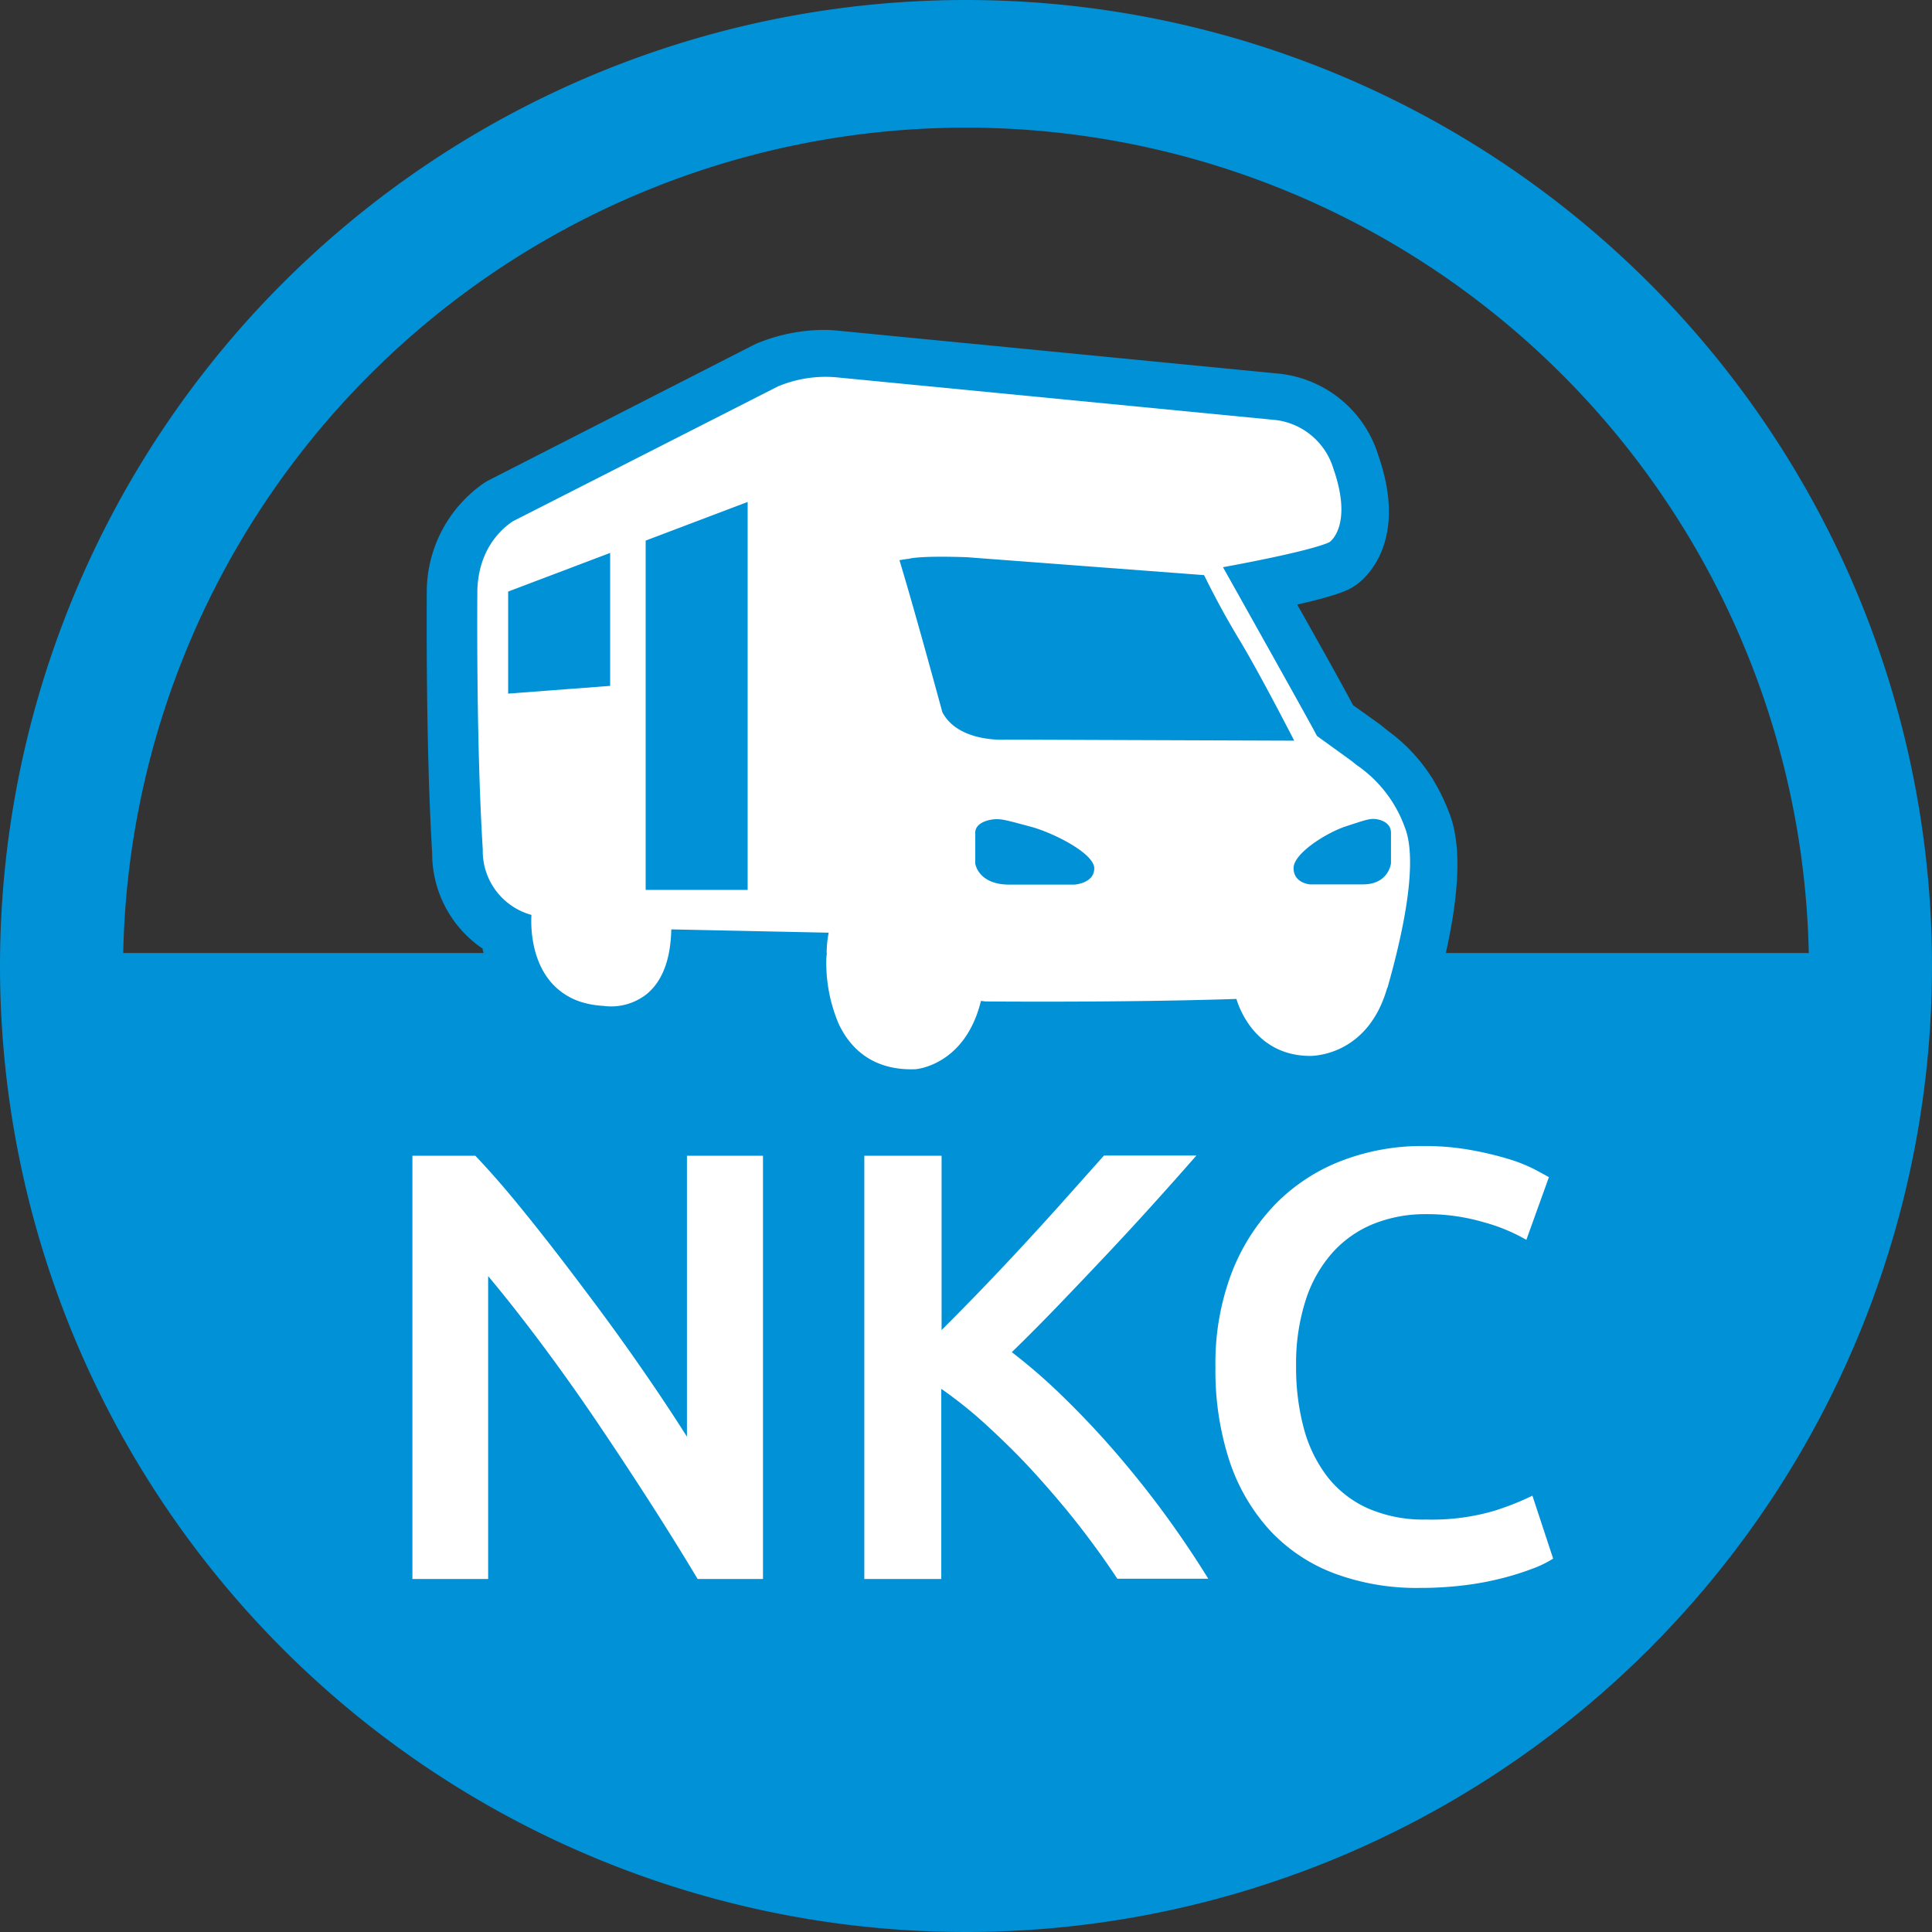
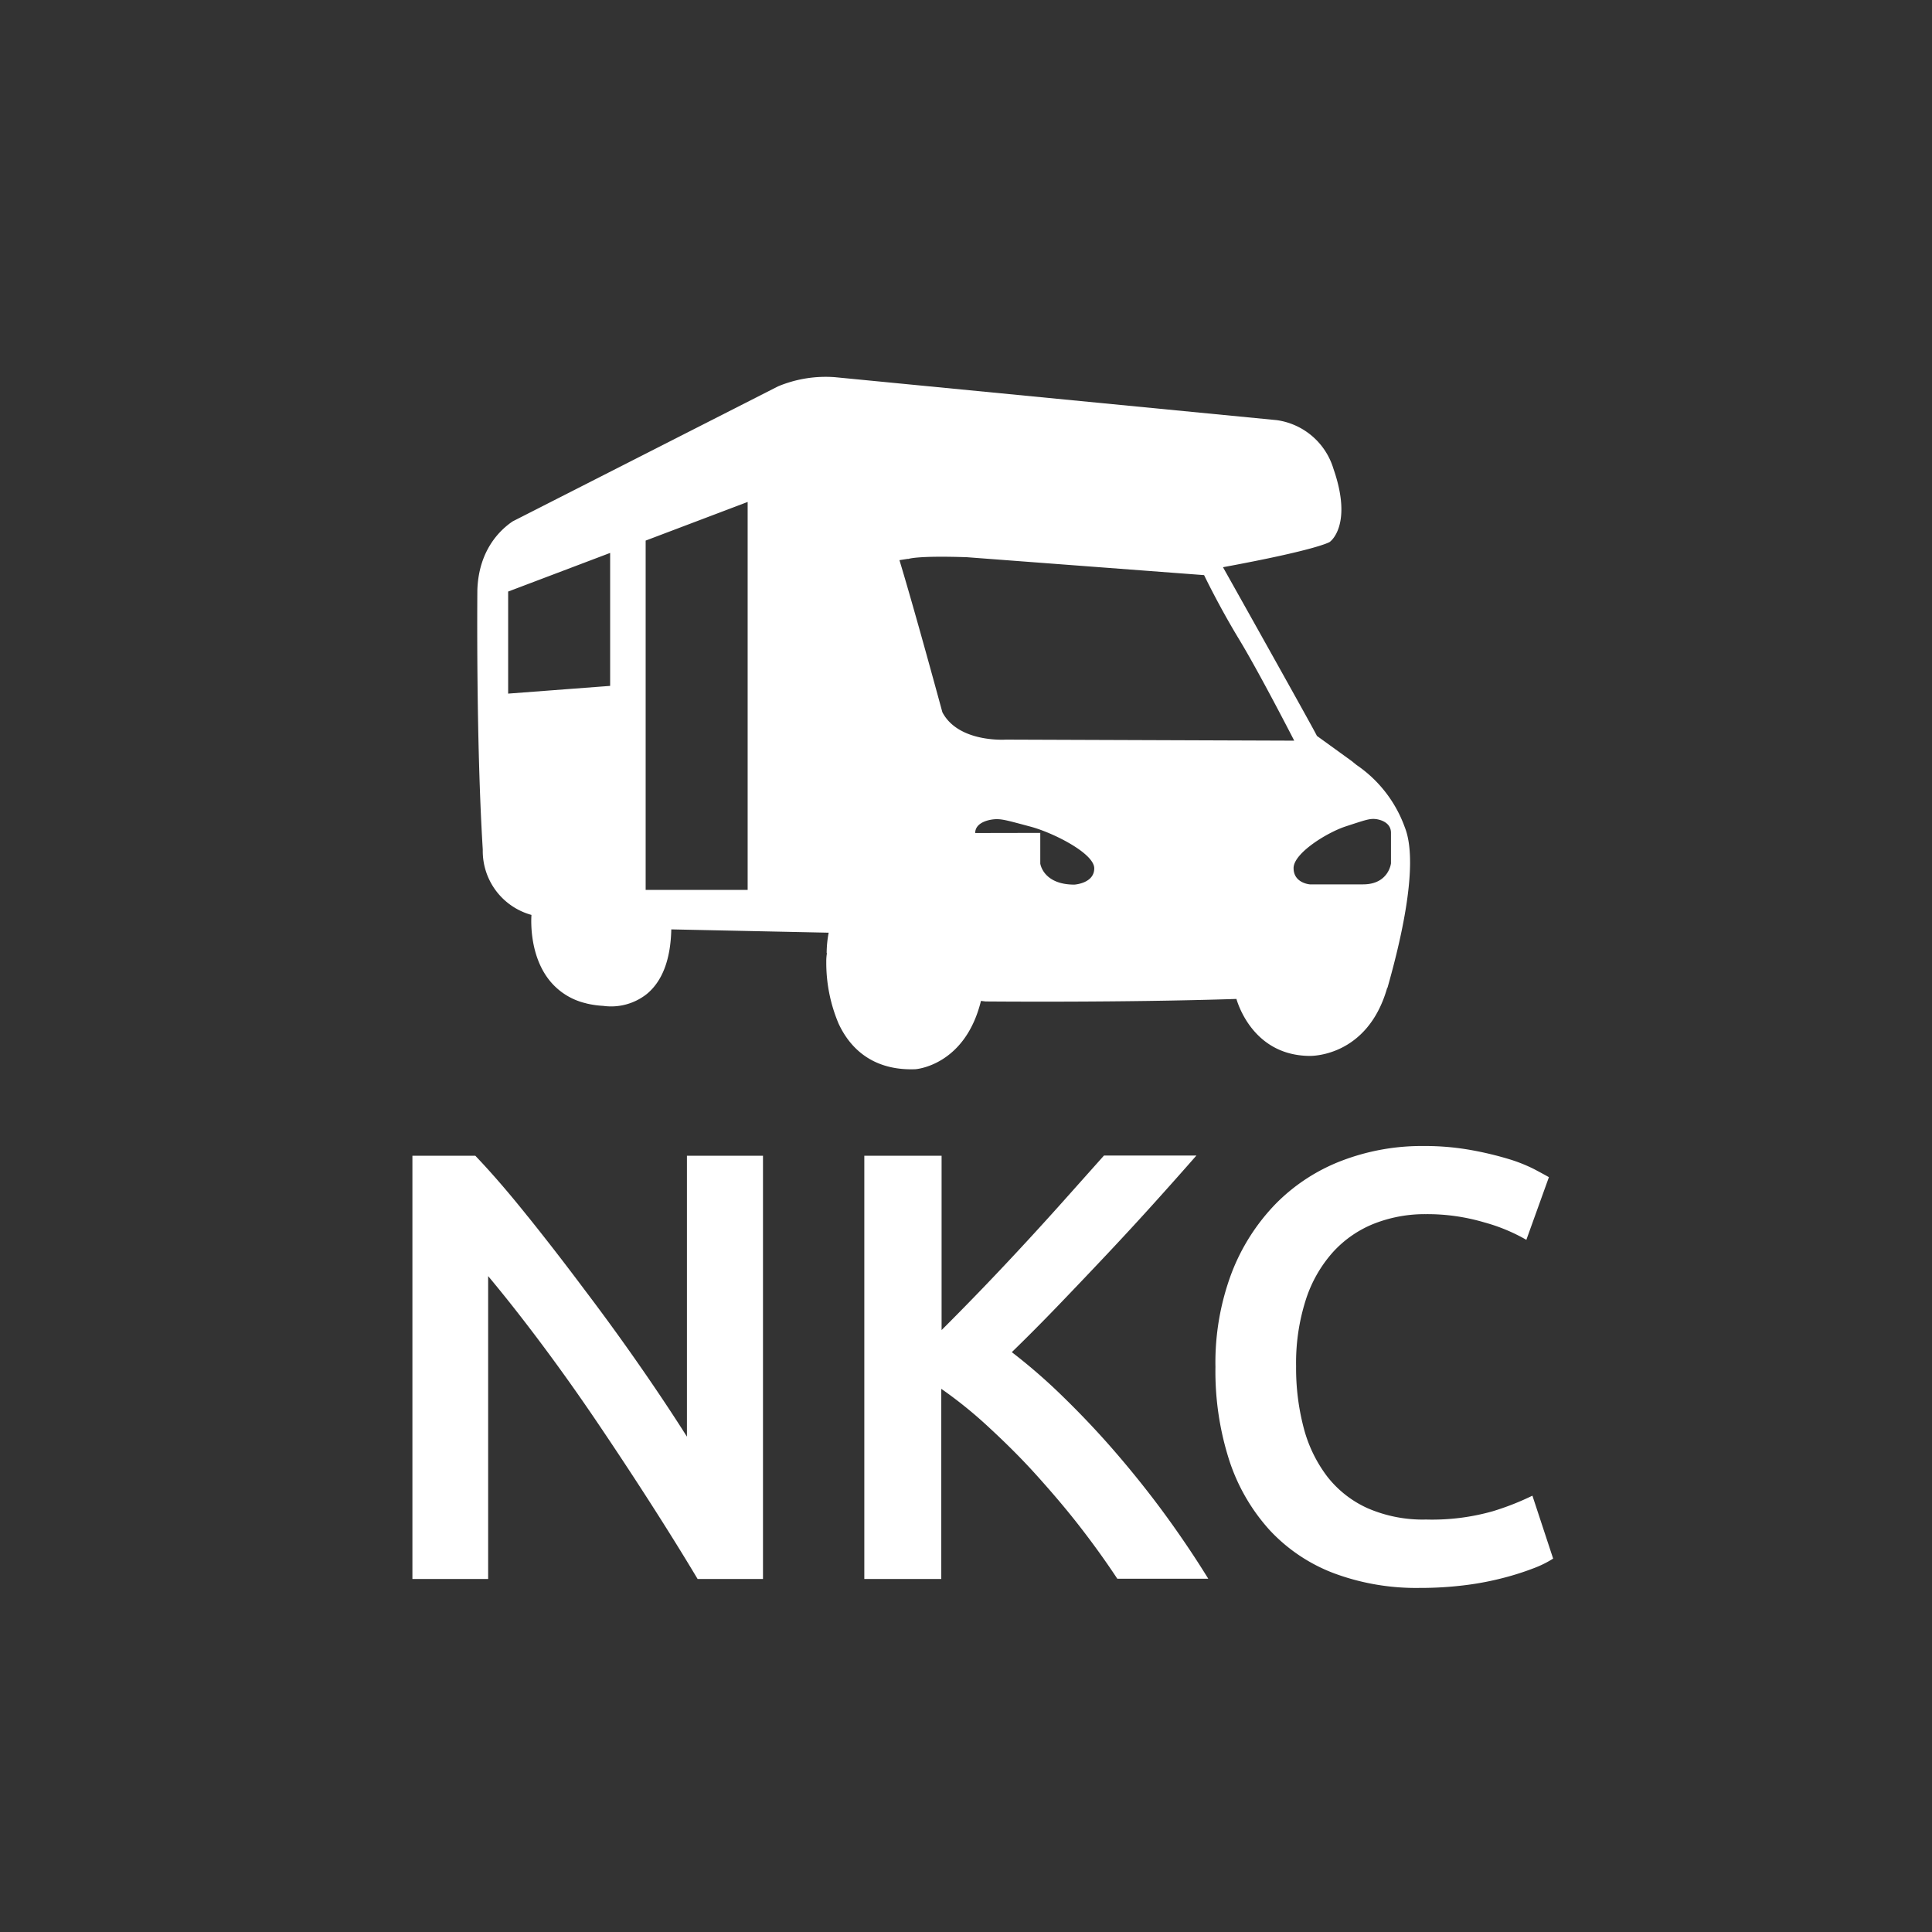
<svg xmlns="http://www.w3.org/2000/svg" viewBox="0 0 315 315">
  <rect x="0" y="0" width="315" height="315" fill="#333333" stroke="none" />
  <defs>
    <style>.cls-1{fill:#0091d7;}.cls-2{fill:#fff;}</style>
  </defs>
  <title>Asset 1</title>
  <g id="Layer_2" data-name="Layer 2">
    <g id="Layer_1-2" data-name="Layer 1">
-       <path class="cls-1" d="M315,157.5A157.5,157.5,0,1,0,157.5,315,157.5,157.5,0,0,0,315,157.5Zm-20.09-2.12H235.74c2.33-10.53,2.5-18,.49-23a33.6,33.6,0,0,0-2.42-5,7.56,7.56,0,0,0-.58-.93,27.71,27.71,0,0,0-6.92-7.28l-1.13-.91-.36-.28-4.21-3c-1.4-2.64-4-7.36-9.11-16.41,7.36-1.67,8.65-2.55,9.52-3.15l.18-.12c1.45-1.05,8.44-7,3.52-21.07h0A19,19,0,0,0,209.16,61l-.45-.06-71.82-7a23.54,23.54,0,0,0-2.68-.15A29,29,0,0,0,123.39,56l-.43.2L79.71,78.29a8.61,8.61,0,0,0-.83.49,21.62,21.62,0,0,0-9.3,17.55c0,.07,0,.19,0,.26,0,2.54-.17,25.14.88,42.48a18.74,18.74,0,0,0,8.23,15.6c0,.23.1.48.14.71H20.09a137.44,137.44,0,0,1,274.82,0Z" />
-       <path class="cls-2" d="M248.85,202.18l3.69-10.25c-.47-.27-1.26-.7-2.39-1.3a25.76,25.76,0,0,0-4.28-1.69,55,55,0,0,0-6.08-1.44,42.75,42.75,0,0,0-7.76-.65,36.46,36.46,0,0,0-13.25,2.39,30.28,30.28,0,0,0-10.75,7,33.27,33.27,0,0,0-7.22,11.3,41.46,41.46,0,0,0-2.64,15.33,47.37,47.37,0,0,0,2.29,15.34,31.4,31.4,0,0,0,6.58,11.3,27.64,27.64,0,0,0,10.45,7,38.41,38.41,0,0,0,13.94,2.39,58.58,58.58,0,0,0,7.47-.45,48,48,0,0,0,6.27-1.2,44.91,44.91,0,0,0,4.83-1.54,17,17,0,0,0,3.23-1.59l-3.38-10.26a43.61,43.61,0,0,1-6.47,2.54,36.17,36.17,0,0,1-10.86,1.35,22.56,22.56,0,0,1-9.55-1.85,17.41,17.41,0,0,1-6.58-5.17,22.47,22.47,0,0,1-3.83-7.92,38.24,38.24,0,0,1-1.24-10.06,33.74,33.74,0,0,1,1.59-10.85,21.46,21.46,0,0,1,4.43-7.76,18.08,18.08,0,0,1,6.72-4.64,22.64,22.64,0,0,1,8.37-1.54,32.76,32.76,0,0,1,9.6,1.35,29.1,29.1,0,0,1,6.82,2.83Zm-22.64-41.09c1.53-5.42,5.4-19.74,2.84-26.19a20.82,20.82,0,0,0-7.88-10.18l-.79-.64-5.67-4.1c-.07-.34-15.31-27.5-15.31-27.5h0c15.11-2.79,17.15-4,17.34-4.08s3.86-2.83.66-12a11.28,11.28,0,0,0-9.24-7.9l-72-7A20.18,20.18,0,0,0,126.84,63L83.6,85c-2.07,1.39-5.55,4.69-5.77,11.19h0c0,.47-.23,24.38.88,42.3v.19a10.8,10.8,0,0,0,7.94,10.49c-.08,1.19-.26,7,3.21,11a10.72,10.72,0,0,0,5.64,3.4l.21.06a15.55,15.55,0,0,0,2.64.37,9.36,9.36,0,0,0,7.1-1.93c2.55-2.1,3.89-5.64,4-10.54l25.66.54a18.1,18.1,0,0,0-.33,3.38l.07-.18a7.92,7.92,0,0,0-.13,1.55,25.43,25.43,0,0,0,2,10.06c2.36,5.09,6.69,7.67,12.5,7.45.1,0,8.12-.57,10.72-11.14l.75.09c.37,0,21.86.21,40.9-.41.47,1.58,3.19,9.2,11.9,9.29,0,0,9.44.35,12.69-11.12ZM99.48,111.83l-16.63,1.26V96.45l16.63-6.3v21.68Zm22.42,33.26H105.27V88.14l16.63-6.3v63.25ZM159,135.82c0-1.81,2.46-2.26,3.5-2.26s1.94.26,5.56,1.23,10.35,4.33,10.35,6.79-3.24,2.65-3.24,2.65H164.57c-5.11,0-5.56-3.43-5.56-3.43v-5Zm52.07-15.06L164,120.59s-7.71.55-10.35-4.46c-.06-.2-4.4-16.24-7-24.8l1.33-.21h.07l.09,0s1.42-.55,9.51-.27l38.67,2.92s2.39,5,5.72,10.49,9,16.55,9,16.55Zm15.72,20s-.37,3.43-4.55,3.43h-8.68s-2.65-.19-2.65-2.65,5.51-5.82,8.47-6.79,3.71-1.23,4.55-1.23,2.86.45,2.86,2.26v5ZM86.06,198.35q-4.57-5.73-8.56-9.91H67.24v69H79.59V208.06q4.18,5,8.81,11.2t9.11,12.84q4.48,6.63,8.66,13.15t7.57,12.19H124.4v-69H112v45.8q-3.39-5.37-7.72-11.6t-9-12.39q-4.62-6.18-9.21-11.9Zm67.41-9.91H140.92v69h12.55v-31a70.68,70.68,0,0,1,7.86,6.37c2.66,2.46,5.23,5,7.72,7.77s4.86,5.54,7.12,8.46,4.25,5.71,6,8.36H197c-2.13-3.45-4.46-6.92-7-10.4s-5.23-6.84-8-10.06-5.63-6.24-8.52-9.06a93.49,93.49,0,0,0-8.51-7.42q3.78-3.67,7.71-7.76t7.82-8.22q3.88-4.12,7.57-8.21t7-7.87H180l-5.77,6.47q-3.19,3.59-6.72,7.42t-7.12,7.57q-3.59,3.73-6.87,7V188.44Z" />
+       <path class="cls-2" d="M248.85,202.18l3.69-10.25c-.47-.27-1.26-.7-2.39-1.3a25.76,25.76,0,0,0-4.28-1.69,55,55,0,0,0-6.08-1.44,42.75,42.75,0,0,0-7.76-.65,36.46,36.46,0,0,0-13.25,2.39,30.28,30.28,0,0,0-10.75,7,33.27,33.27,0,0,0-7.22,11.3,41.46,41.46,0,0,0-2.64,15.33,47.37,47.37,0,0,0,2.29,15.34,31.4,31.4,0,0,0,6.58,11.3,27.64,27.64,0,0,0,10.45,7,38.41,38.41,0,0,0,13.94,2.39,58.58,58.58,0,0,0,7.47-.45,48,48,0,0,0,6.27-1.2,44.91,44.91,0,0,0,4.83-1.54,17,17,0,0,0,3.23-1.59l-3.38-10.26a43.61,43.61,0,0,1-6.47,2.54,36.17,36.17,0,0,1-10.86,1.35,22.56,22.56,0,0,1-9.55-1.85,17.41,17.41,0,0,1-6.58-5.17,22.47,22.47,0,0,1-3.83-7.92,38.24,38.24,0,0,1-1.24-10.06,33.74,33.74,0,0,1,1.59-10.85,21.46,21.46,0,0,1,4.43-7.76,18.08,18.08,0,0,1,6.72-4.64,22.64,22.64,0,0,1,8.37-1.54,32.76,32.76,0,0,1,9.6,1.35,29.1,29.1,0,0,1,6.82,2.83Zm-22.64-41.09c1.53-5.42,5.4-19.74,2.84-26.19a20.82,20.82,0,0,0-7.88-10.18l-.79-.64-5.67-4.1c-.07-.34-15.31-27.5-15.31-27.5h0c15.11-2.79,17.15-4,17.34-4.08s3.86-2.83.66-12a11.28,11.28,0,0,0-9.24-7.9l-72-7A20.18,20.18,0,0,0,126.84,63L83.6,85c-2.07,1.39-5.55,4.69-5.77,11.19h0c0,.47-.23,24.38.88,42.3v.19a10.8,10.8,0,0,0,7.94,10.49c-.08,1.19-.26,7,3.21,11a10.72,10.72,0,0,0,5.64,3.4l.21.06a15.55,15.55,0,0,0,2.64.37,9.36,9.36,0,0,0,7.1-1.93c2.55-2.1,3.89-5.64,4-10.54l25.66.54a18.1,18.1,0,0,0-.33,3.38l.07-.18a7.92,7.92,0,0,0-.13,1.55,25.43,25.43,0,0,0,2,10.06c2.36,5.09,6.69,7.67,12.5,7.45.1,0,8.12-.57,10.72-11.14l.75.09c.37,0,21.86.21,40.9-.41.47,1.58,3.19,9.2,11.9,9.29,0,0,9.44.35,12.69-11.12ZM99.48,111.83l-16.63,1.26V96.45l16.63-6.3v21.68Zm22.42,33.26H105.27V88.14l16.63-6.3v63.25ZM159,135.82c0-1.81,2.46-2.26,3.5-2.26s1.94.26,5.56,1.23,10.35,4.33,10.35,6.79-3.24,2.65-3.24,2.65c-5.11,0-5.56-3.43-5.56-3.43v-5Zm52.07-15.06L164,120.59s-7.71.55-10.35-4.46c-.06-.2-4.4-16.24-7-24.8l1.33-.21h.07l.09,0s1.42-.55,9.51-.27l38.67,2.92s2.39,5,5.72,10.49,9,16.55,9,16.55Zm15.72,20s-.37,3.43-4.55,3.43h-8.68s-2.65-.19-2.65-2.65,5.51-5.82,8.47-6.79,3.71-1.23,4.55-1.23,2.86.45,2.86,2.26v5ZM86.06,198.35q-4.57-5.73-8.56-9.91H67.24v69H79.59V208.06q4.18,5,8.81,11.2t9.11,12.84q4.48,6.63,8.66,13.15t7.57,12.19H124.4v-69H112v45.8q-3.39-5.37-7.72-11.6t-9-12.39q-4.62-6.18-9.21-11.9Zm67.41-9.91H140.92v69h12.55v-31a70.68,70.68,0,0,1,7.86,6.37c2.66,2.46,5.23,5,7.72,7.77s4.86,5.54,7.12,8.46,4.25,5.71,6,8.36H197c-2.13-3.45-4.46-6.92-7-10.4s-5.23-6.84-8-10.06-5.63-6.24-8.52-9.06a93.49,93.49,0,0,0-8.51-7.42q3.78-3.67,7.71-7.76t7.82-8.22q3.88-4.12,7.57-8.21t7-7.87H180l-5.77,6.47q-3.19,3.59-6.72,7.42t-7.12,7.57q-3.59,3.73-6.87,7V188.44Z" />
    </g>
  </g>
</svg>